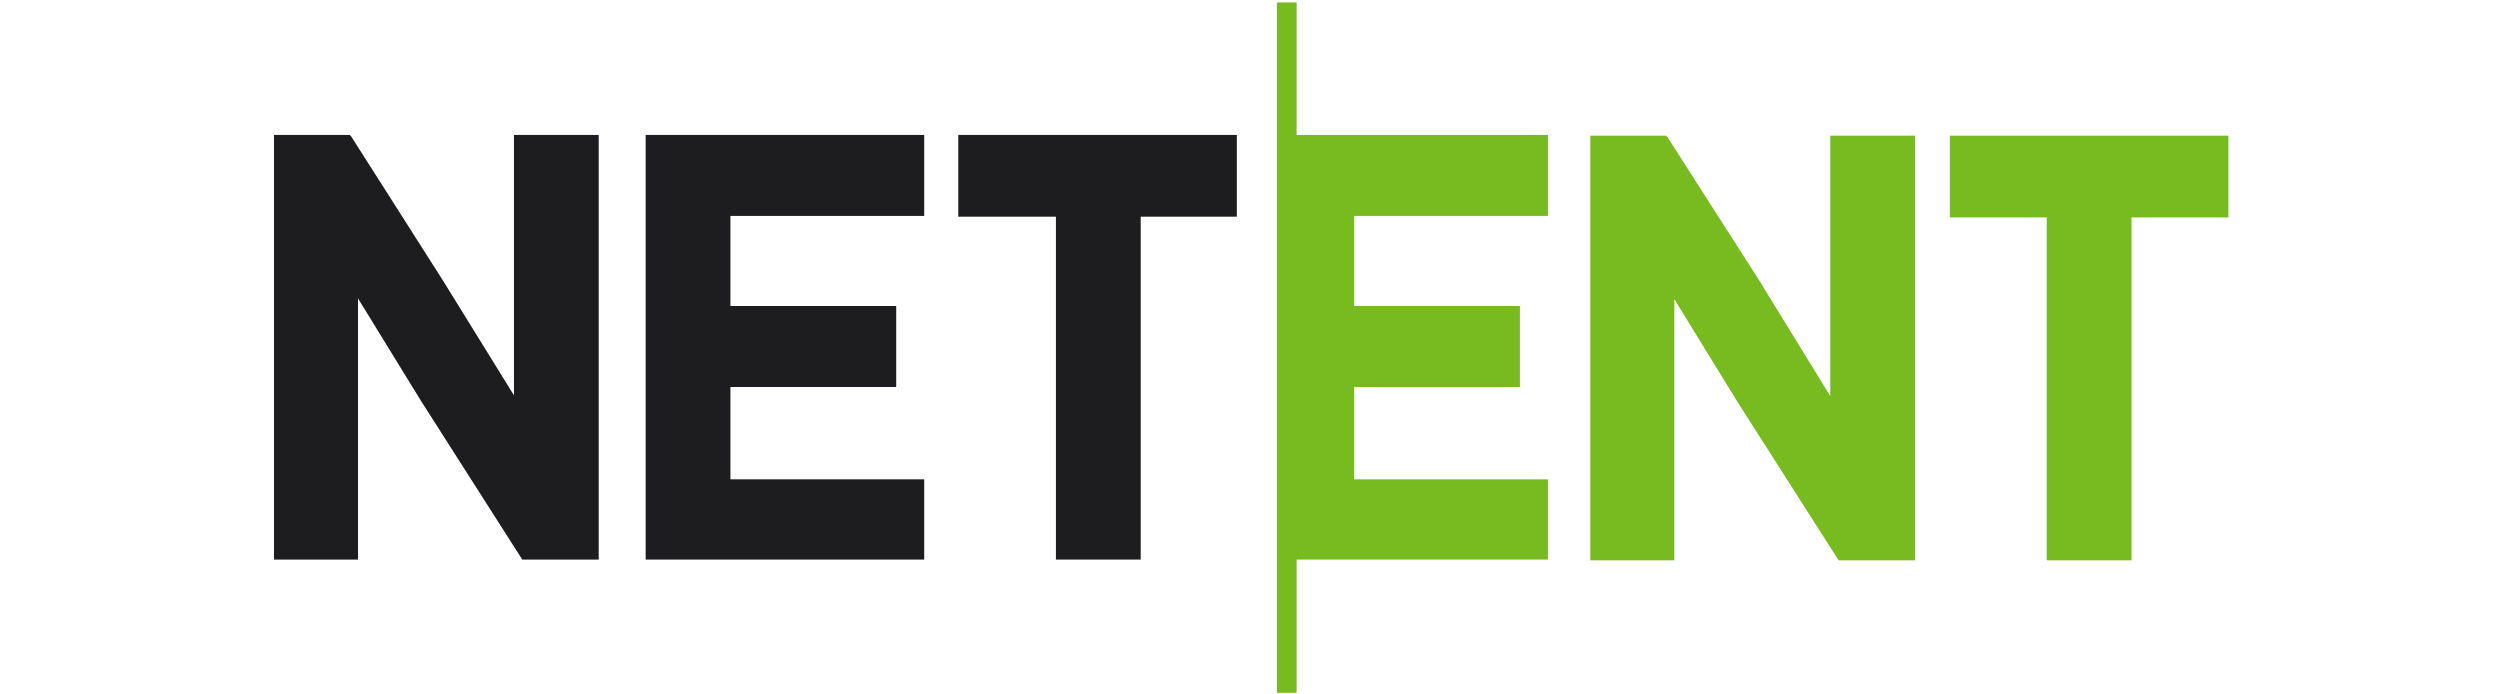
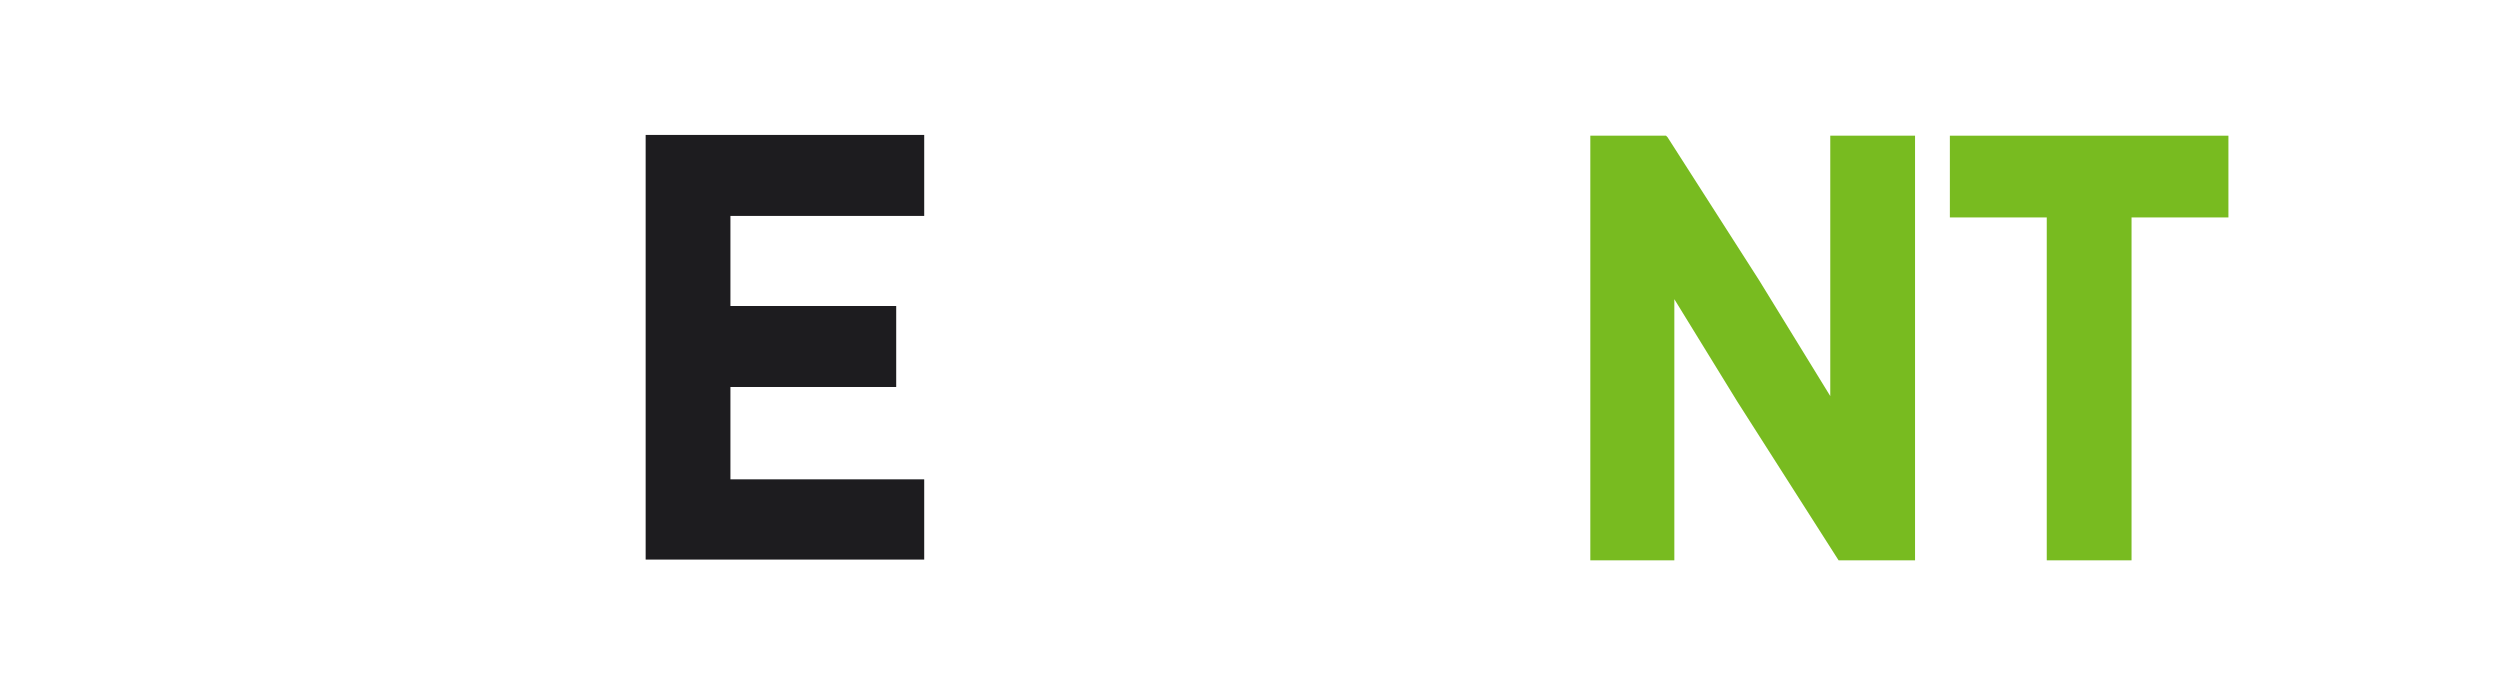
<svg xmlns="http://www.w3.org/2000/svg" xmlns:ns1="http://www.inkscape.org/namespaces/inkscape" xmlns:ns2="http://sodipodi.sourceforge.net/DTD/sodipodi-0.dtd" ns1:version="1.0 (4035a4fb49, 2020-05-01)" height="20" width="72" ns2:docname="NetEnt.svg" xml:space="preserve" viewBox="0 0 72 20" y="0px" x="0px" id="Слой_1" version="1.1">
  <defs id="defs21"> </defs>
  <style id="style2" type="text/css"> .st0{fill:#7AB65E;} .st1{fill:#1D1C1F;} </style>
  <g id="g860">
-     <polygon style="stroke-width:4.593;fill:#78bb20;fill-opacity:1" id="polygon4" points="168.3,17.5 135.1,17.5 135.1,0 132.5,0 132.5,91.2 135.1,91.2 135.1,73.6 168.3,73.6 168.3,63 142.7,63 142.7,50.8 164.6,50.8 164.6,40.1 142.7,40.1 142.7,28.2 168.3,28.2 " class="st0" transform="matrix(0.218,0,0,0.218,7.891,0.071)" />
-     <polygon style="stroke-width:4.593" id="polygon6" points="22.3,36.7 10.2,17.7 10,17.5 0,17.5 0,73.6 11.1,73.6 11.1,39.1 19.4,52.6 32.8,73.6 42.9,73.6 42.9,17.5 31.7,17.5 31.7,51.9 " class="st1" transform="matrix(0.218,0,0,0.218,7.891,0.071)" />
    <polygon style="stroke-width:4.593" id="polygon8" points="85.9,63 60.3,63 60.3,50.8 82.2,50.8 82.2,40.1 60.3,40.1 60.3,28.2 85.9,28.2 85.9,17.5 49.1,17.5 49.1,73.6 85.9,73.6 " class="st1" transform="matrix(0.218,0,0,0.218,7.891,0.071)" />
-     <polygon style="stroke-width:4.593" id="polygon10" points="127.2,17.5 90.4,17.5 90.4,28.3 103.3,28.3 103.3,73.6 114.5,73.6 114.5,28.3 127.2,28.3 " class="st1" transform="matrix(0.218,0,0,0.218,7.891,0.071)" />
    <polygon style="stroke-width:4.593;fill:#78bb20;fill-opacity:1" id="polygon12" points="196.2,36.7 184.1,17.8 183.9,17.6 173.9,17.6 173.9,73.7 185,73.7 185,39.2 193.3,52.7 206.7,73.7 216.8,73.7 216.8,17.6 205.6,17.6 205.6,52 " class="st0" transform="matrix(0.218,0,0,0.218,7.891,0.071)" />
    <polygon style="stroke-width:4.593;fill:#78bb20;fill-opacity:1" id="polygon14" points="258.2,28.4 258.2,17.6 221.4,17.6 221.4,28.4 234.2,28.4 234.2,73.7 245.4,73.7 245.4,28.4 " class="st0" transform="matrix(0.218,0,0,0.218,7.891,0.071)" />
  </g>
</svg>